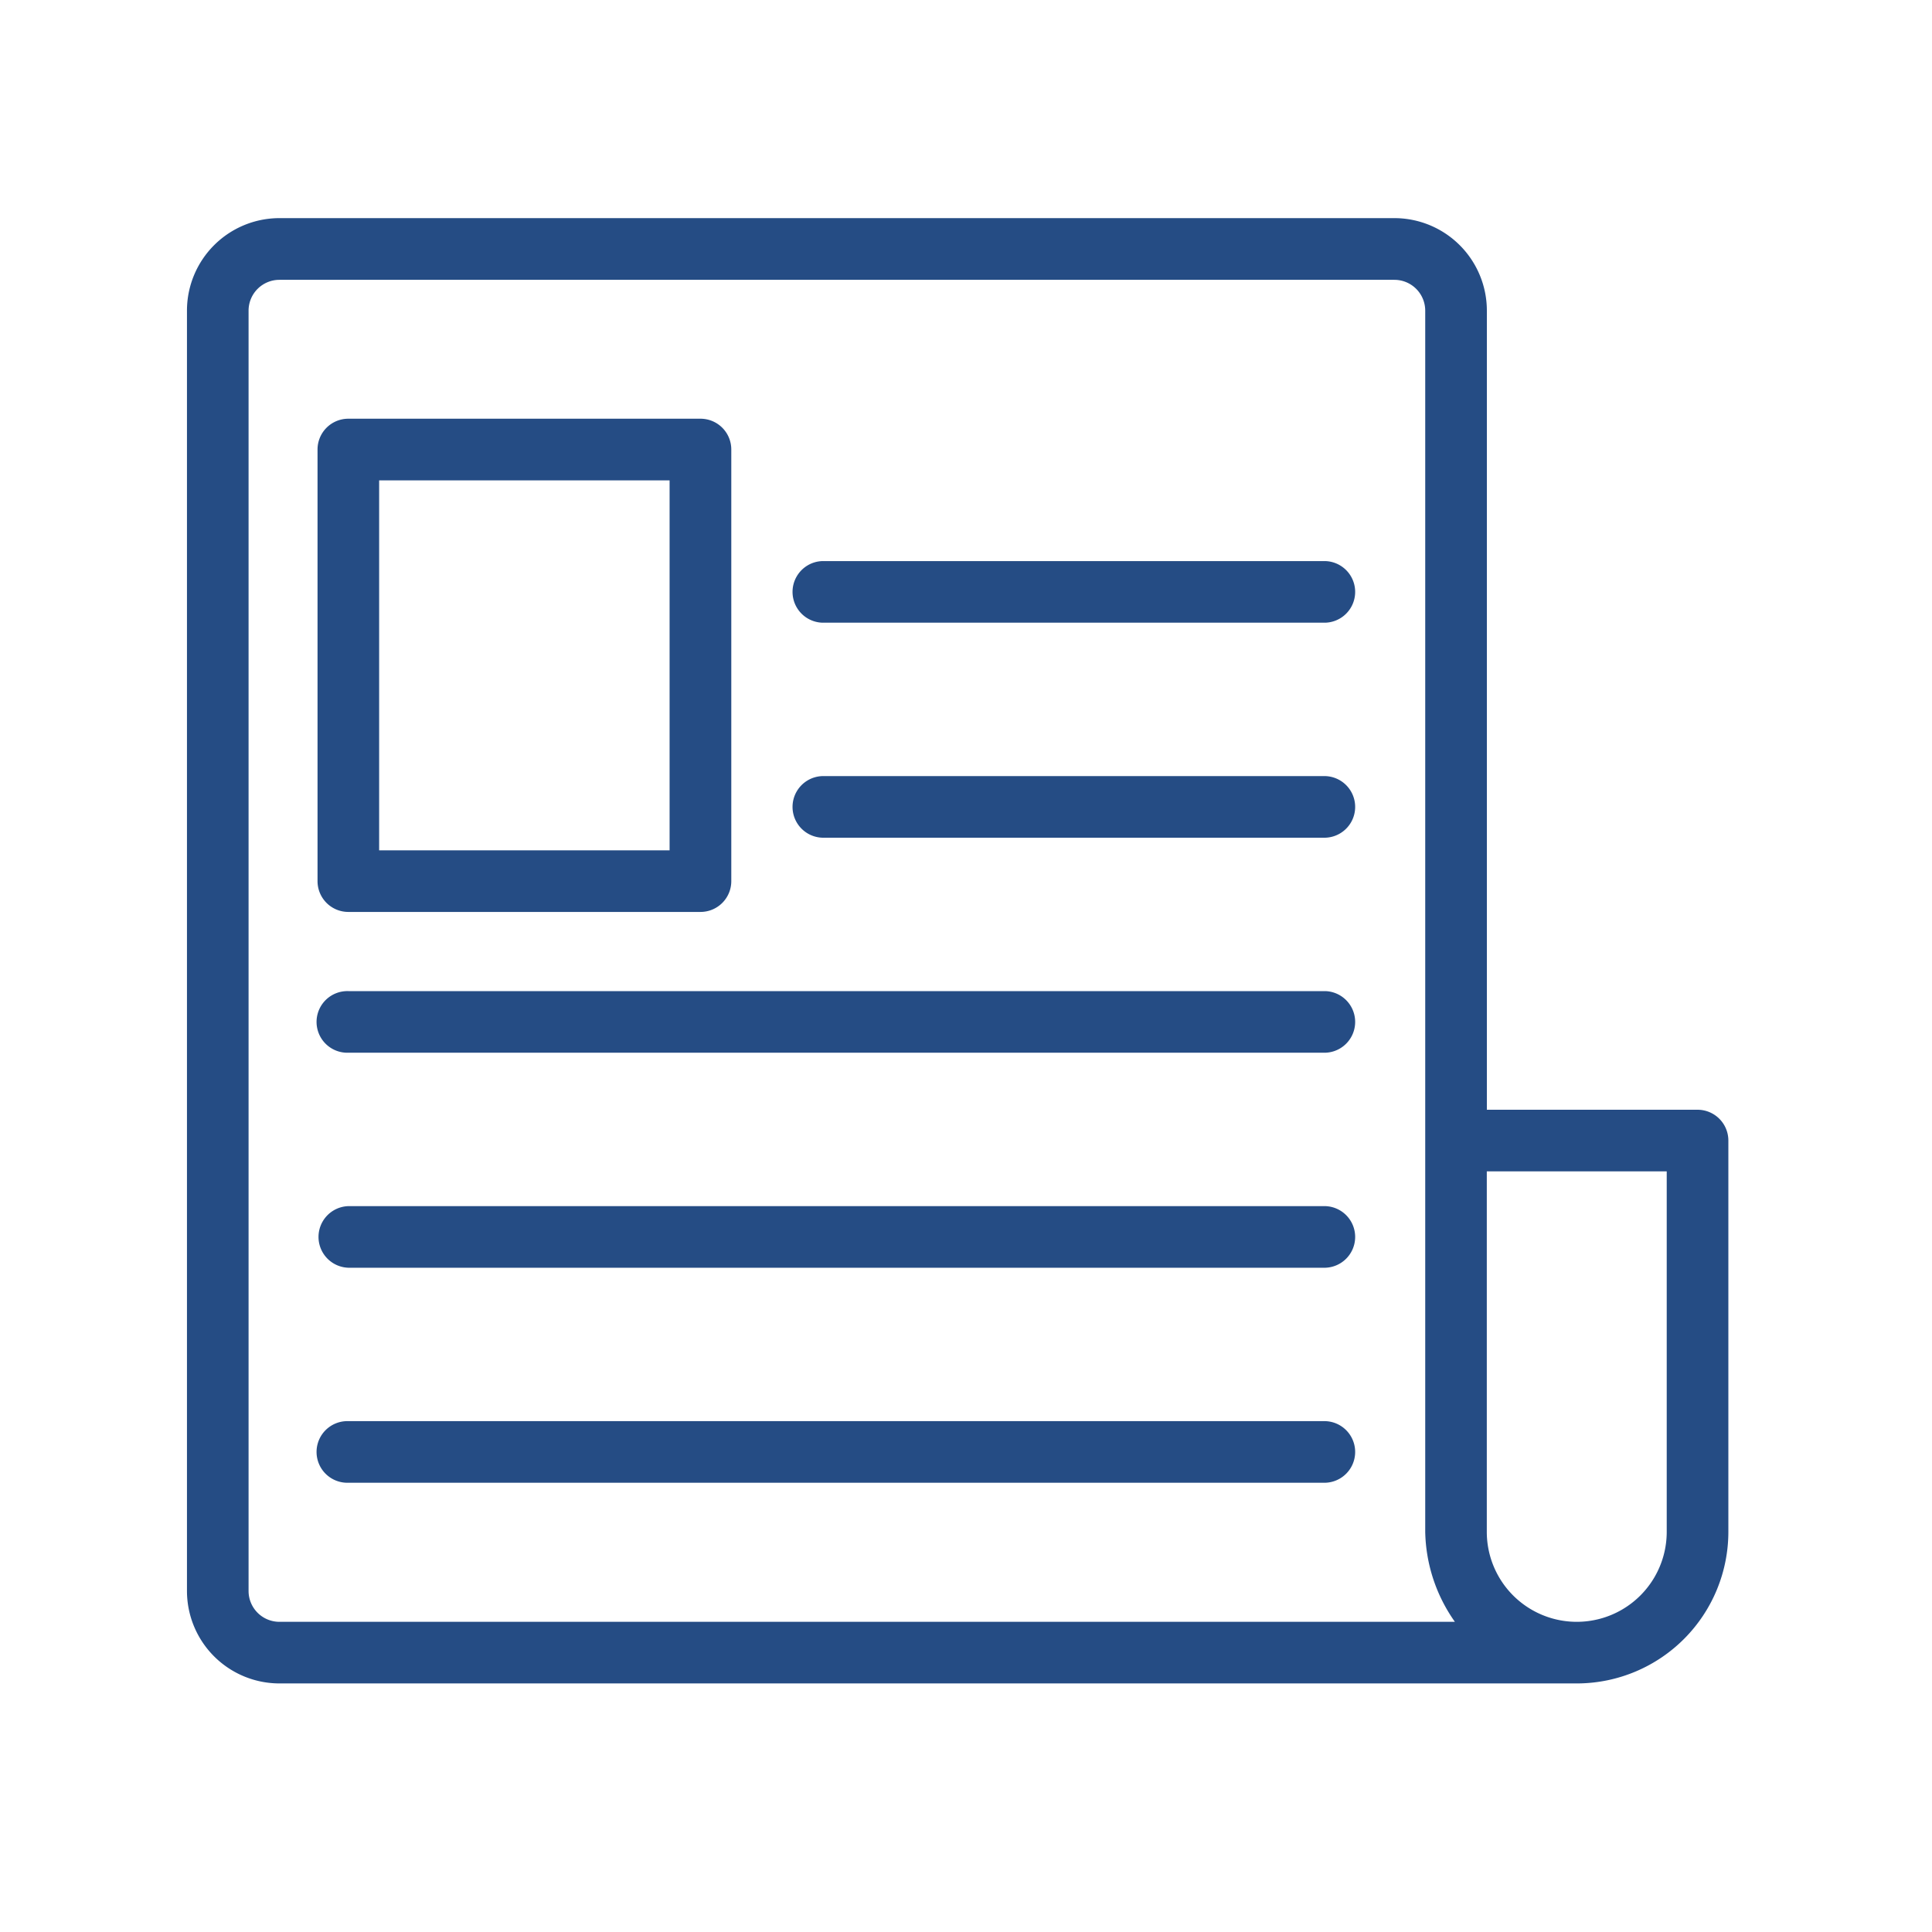
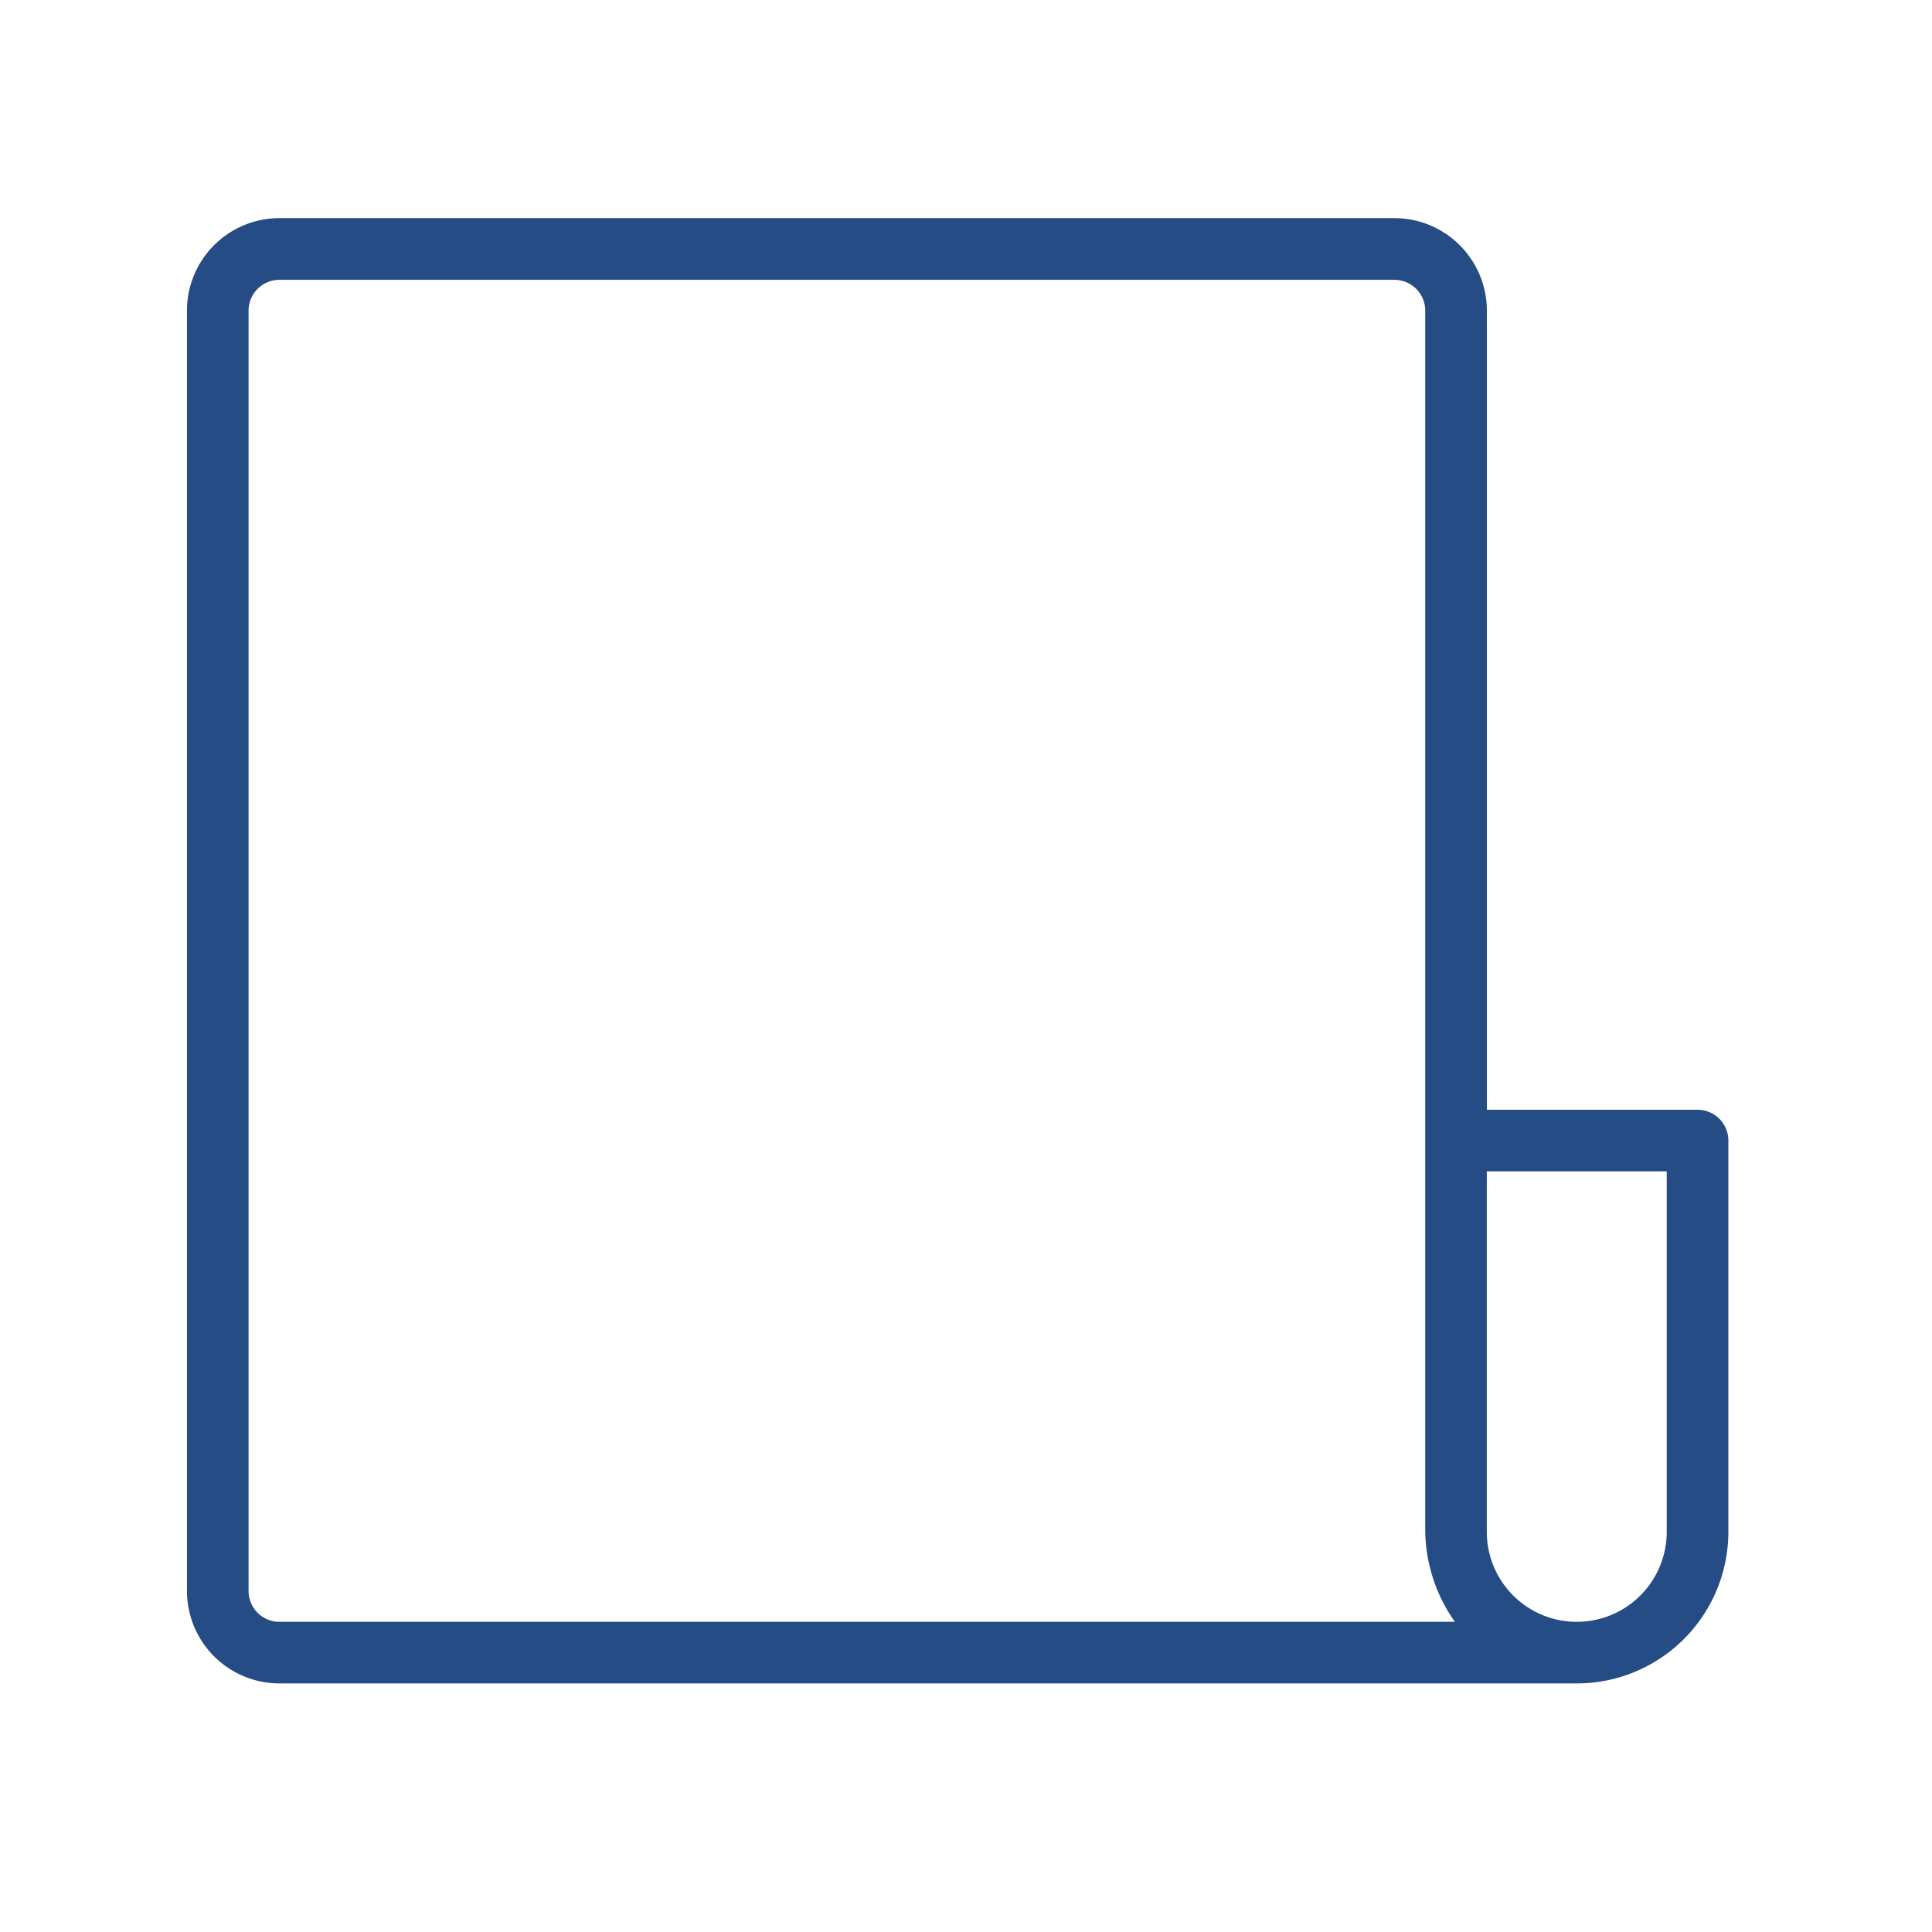
<svg xmlns="http://www.w3.org/2000/svg" width="62" height="62" viewBox="0 0 62 62">
  <g id="グループ_1340" data-name="グループ 1340" transform="translate(-5078 13169)">
    <g id="_38bbb549bd38a368841337cb5edc0cd4" data-name="38bbb549bd38a368841337cb5edc0cd4" transform="translate(5083.015 -13164.22)">
-       <path id="パス_383" data-name="パス 383" d="M6.212,24.559h11.3a.988.988,0,0,0,.989-.989V9.72a.988.988,0,0,0-.989-.989H6.212a.988.988,0,0,0-.989.989V23.571A.988.988,0,0,0,6.212,24.559ZM7.2,10.709h9.321V22.582H7.2ZM37.565,13.3H21.424a.989.989,0,0,0,0,1.977h16.14a.989.989,0,0,0,0-1.977Zm0,6.9H21.424a.989.989,0,0,0,0,1.977h16.14a.989.989,0,0,0,0-1.977Zm0,6.9H6.212a.989.989,0,1,0,0,1.977H37.564a.989.989,0,0,0,0-1.977Zm0,6.9H6.212a.989.989,0,0,0,0,1.977H37.564a.989.989,0,0,0,0-1.977Zm0,6.9H6.212a.989.989,0,1,0,0,1.977H37.564a.989.989,0,0,0,0-1.977Z" transform="translate(-0.048 -0.074)" fill="#254c84" />
      <path id="パス_384" data-name="パス 384" d="M49.461,30.833H42.7V5.186A2.969,2.969,0,0,0,39.732,2.22H3.951A2.969,2.969,0,0,0,.985,5.186V46.277a2.969,2.969,0,0,0,2.966,2.966H45.605c.007,0,.013,0,.02,0a4.867,4.867,0,0,0,4.825-4.86V31.822A.989.989,0,0,0,49.461,30.833ZM3.951,47.266a.99.99,0,0,1-.989-.989V5.186A.99.99,0,0,1,3.951,4.2H39.733a.99.99,0,0,1,.989.989V44.379a5.16,5.16,0,0,0,.952,2.887H3.951Zm44.521-2.887a2.887,2.887,0,1,1-5.774,0V32.811h5.774Z" transform="translate(0 0)" fill="#254c84" />
    </g>
-     <rect id="長方形_676" data-name="長方形 676" width="62" height="62" transform="translate(5078 -13169)" fill="#fff" opacity="0" />
  </g>
</svg>